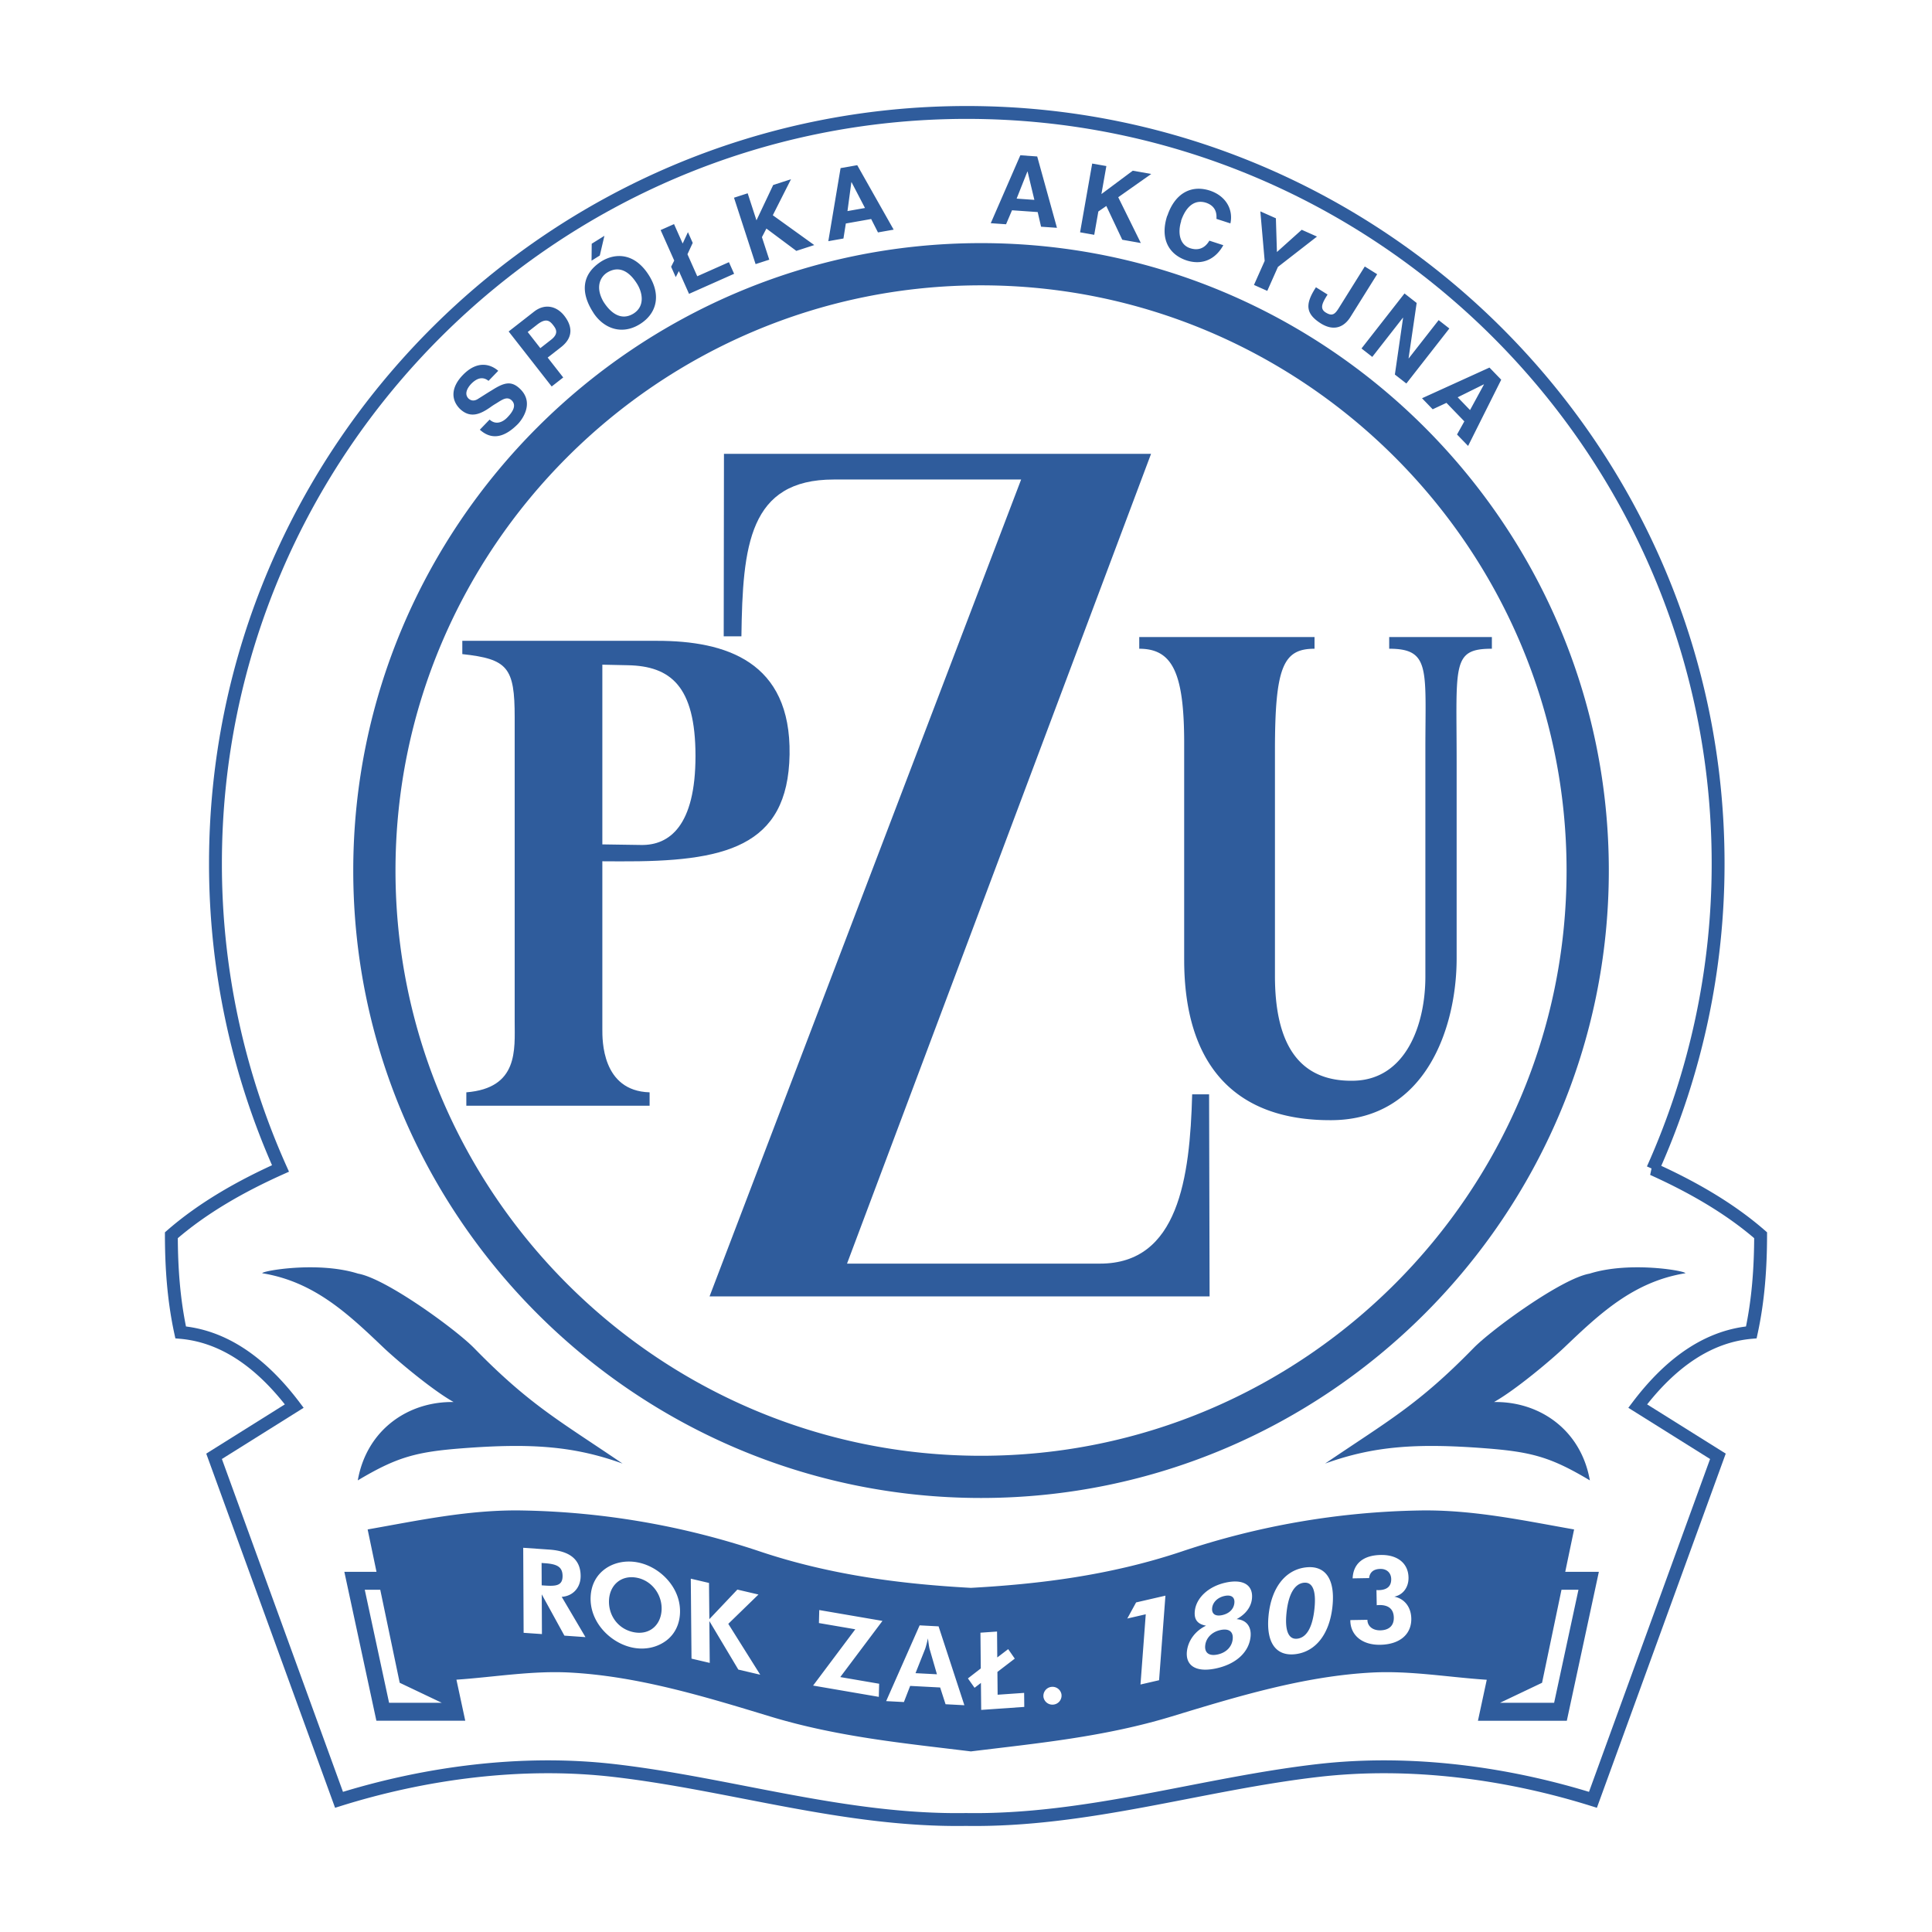
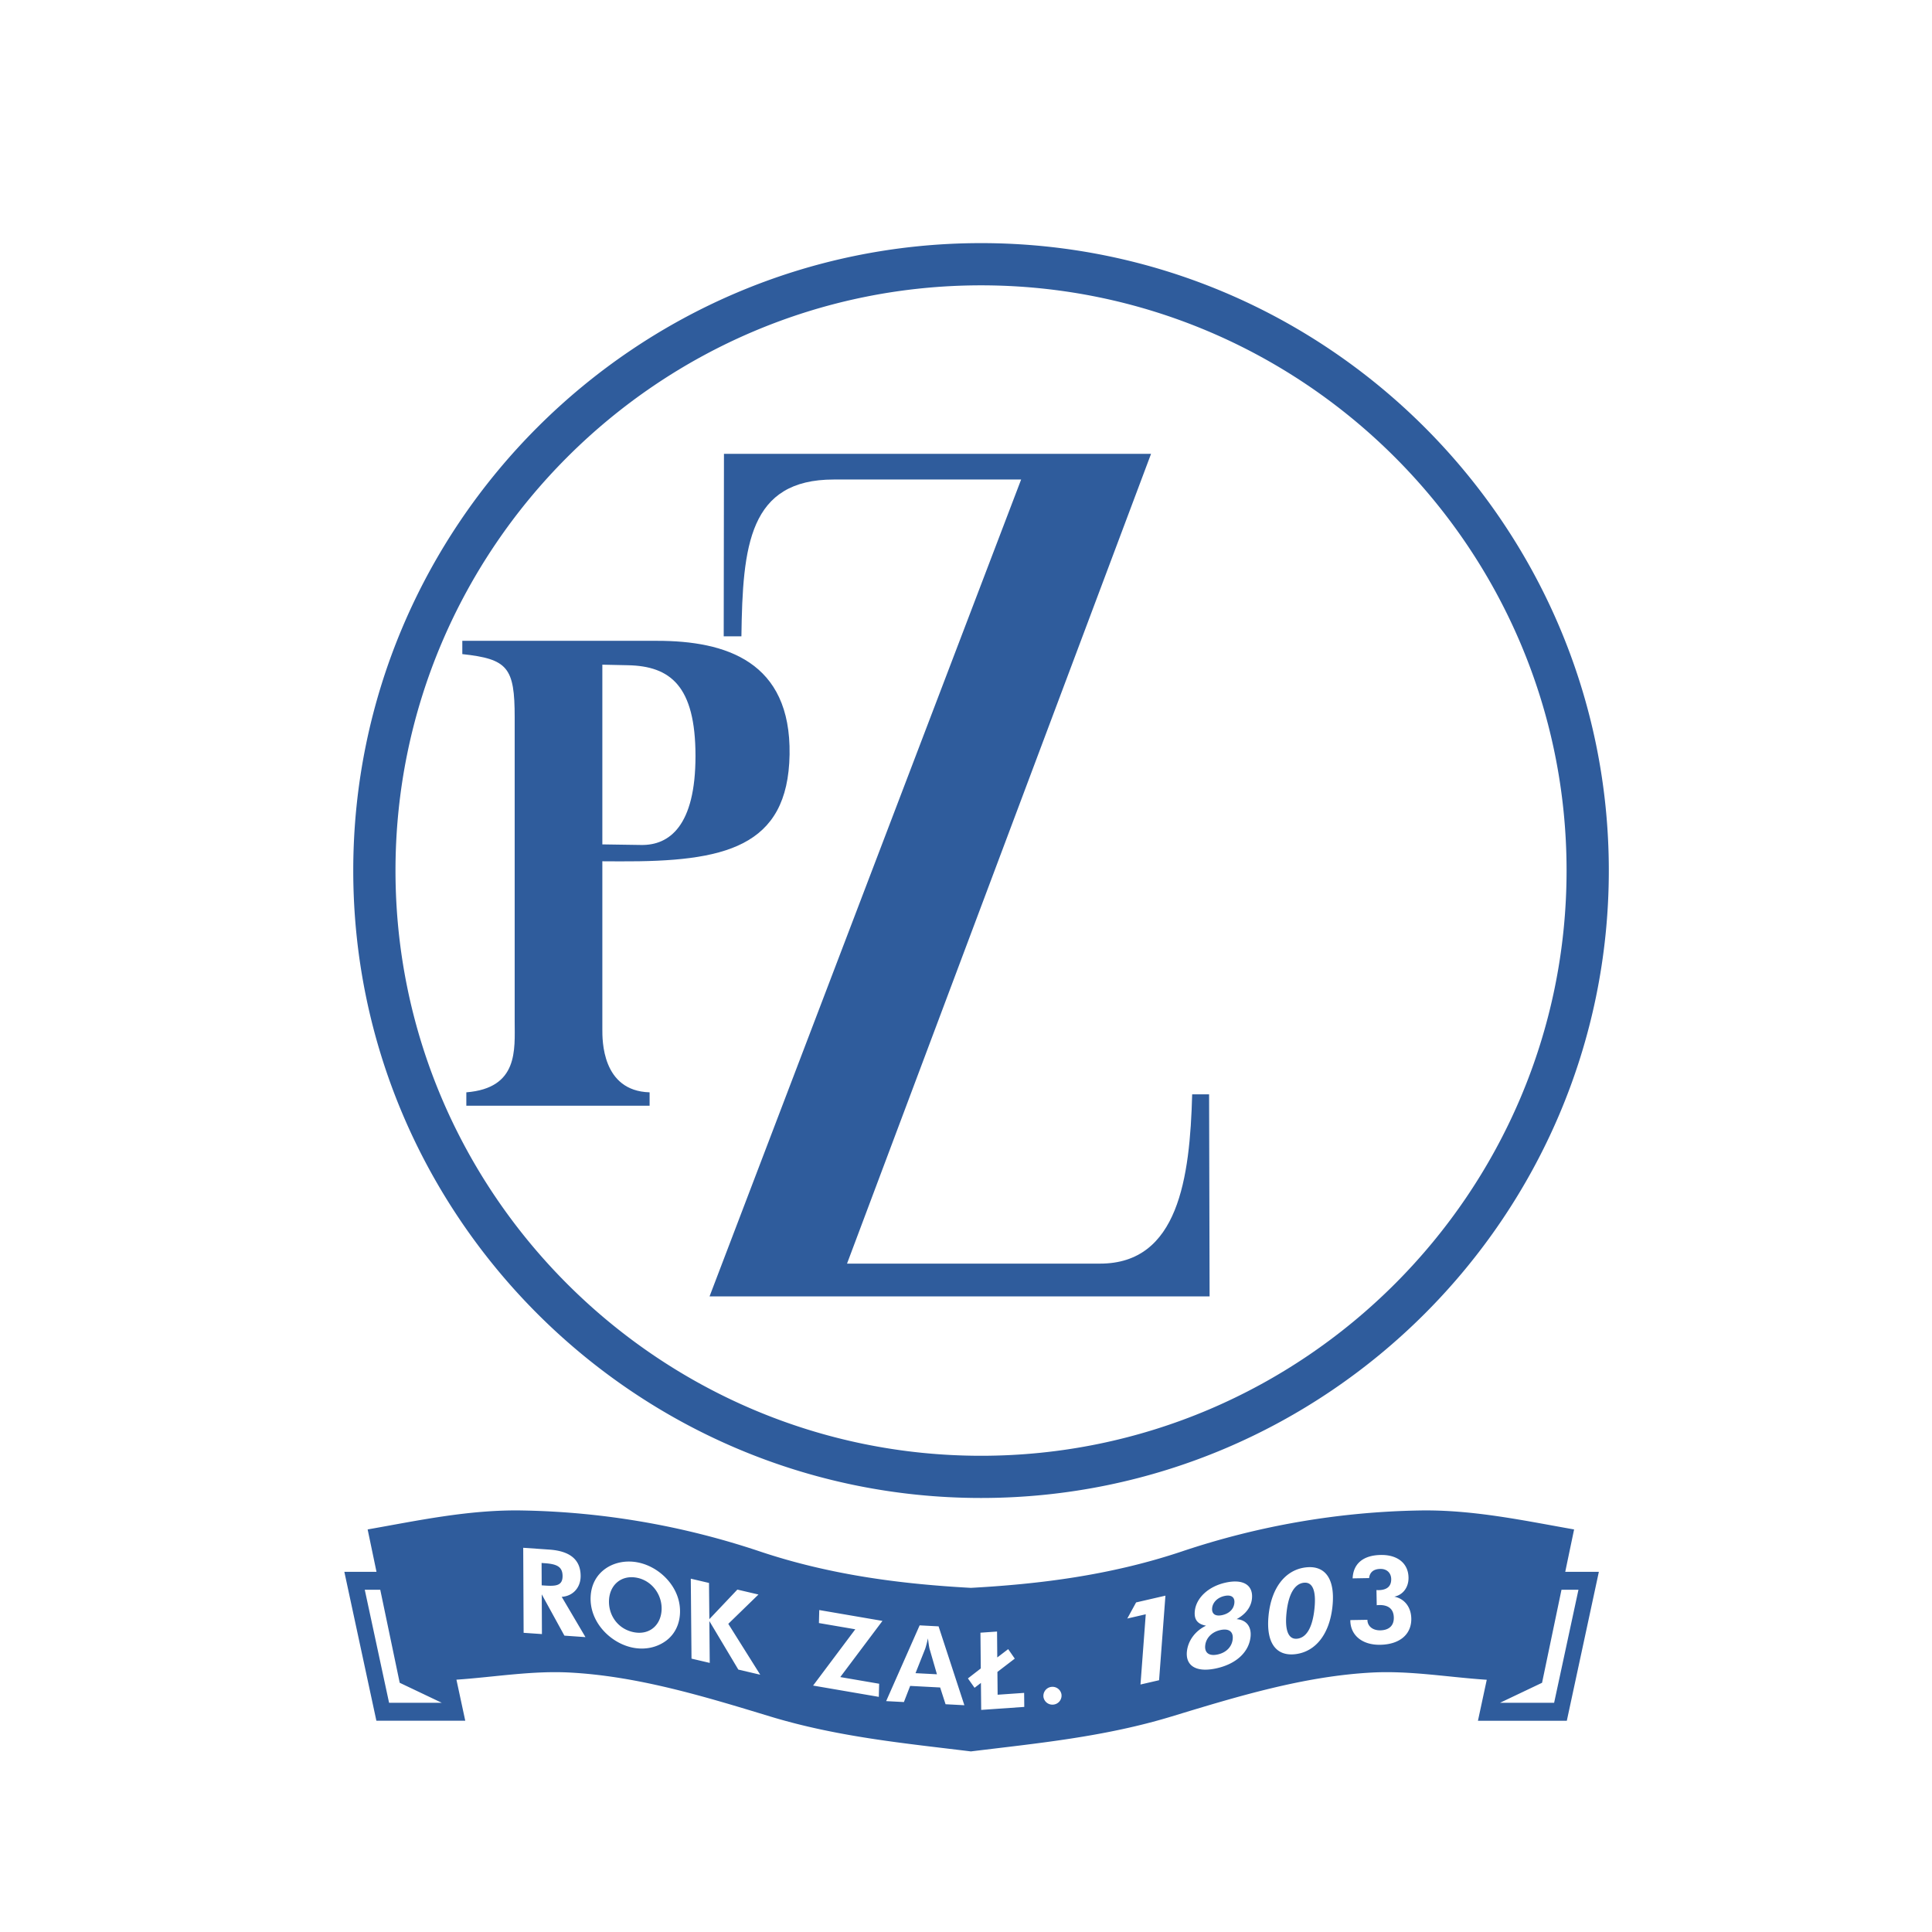
<svg xmlns="http://www.w3.org/2000/svg" width="2500" height="2500" viewBox="0 0 192.756 192.756">
  <path fill-rule="evenodd" clip-rule="evenodd" fill="#fff" d="M0 0h192.756v192.756H0V0z" />
-   <path d="M27.985 116.577c-3.868 1.735-7.712 3.893-10.888 6.664.005 3.23.227 6.461.927 9.691 4.126.361 7.905 2.812 11.336 7.352l-8.002 5.012 12.467 34.271c8.438-2.643 18.101-3.998 27.424-2.924 11.675 1.346 23.026 5.075 35.128 4.887 12.103.188 23.454-3.541 35.128-4.887 9.324-1.074 18.986.281 27.424 2.924l12.467-34.271-8.002-5.012c3.432-4.539 7.211-6.99 11.336-7.352.701-3.23.922-6.461.928-9.691-3.141-2.741-6.934-4.88-10.758-6.605a74.3 74.3 0 0 0 6.516-30.499c0-41.263-33.674-74.917-74.96-74.917-41.286 0-74.959 33.654-74.959 74.917a74.305 74.305 0 0 0 6.488 30.44z" fill="none" stroke="#2f5c9c" stroke-width="1.284" stroke-miterlimit="2.613" />
  <path d="M97.879 28.468c32.176 0 58.418 26.229 58.418 58.388 0 32.158-26.242 58.387-58.418 58.387-32.178 0-58.421-26.229-58.421-58.387 0-32.16 26.243-58.388 58.421-58.388zm0-4.212c34.496 0 62.633 28.121 62.633 62.599 0 34.478-28.137 62.598-62.633 62.598-34.499 0-62.635-28.12-62.635-62.598 0-34.478 28.136-62.599 62.635-62.599zM156.322 171.68h-8.867l.879-4.089c-3.83-.25-7.66-.928-11.492-.719-6.752.366-13.338 2.367-19.916 4.37-6.789 2.067-13.557 2.695-20.061 3.497-6.506-.802-13.273-1.43-20.062-3.497-6.578-2.003-13.165-4.004-19.916-4.37-3.785-.206-7.565.451-11.349.71l.881 4.097h-8.867l-3.197-14.859h3.208l-.883-4.227c4.906-.861 10.077-1.987 15.409-1.893a78.72 78.72 0 0 1 23.696 4.079c7.267 2.438 14.477 3.278 21.079 3.642 6.602-.363 13.811-1.203 21.079-3.642a78.713 78.713 0 0 1 23.695-4.079c5.334-.095 10.504 1.031 15.41 1.893-.295 1.409-.59 2.817-.883 4.227h3.354l-3.197 14.86zm-6.668-1.791l4.197-1.997 1.939-9.282h1.693l-2.428 11.279h-5.401zM37.938 158.608l1.941 9.283 4.195 1.996h-5.256l-2.426-11.279h1.546zm96.785 3.029v.071c.025 1.438 1.18 2.424 2.982 2.392 1.971-.034 3.127-1.06 3.1-2.619-.02-1.136-.676-1.983-1.697-2.183.869-.172 1.438-.932 1.42-1.91-.025-1.402-1.08-2.279-2.773-2.249-1.766.03-2.742.882-2.803 2.335l1.646-.029c.061-.582.443-.902 1.119-.914.654-.012 1.072.404 1.084 1.008.012.714-.404 1.096-1.264 1.11-.061.001-.135-.01-.207-.009l.027 1.511c.084-.001.158-.015.229-.016.955-.017 1.461.409 1.475 1.257.014.784-.463 1.251-1.346 1.267-.773.014-1.275-.425-1.287-1.028v-.023l-1.705.029zm-1.782-1.367c.289-2.773-.744-4.151-2.734-3.882-1.979.27-3.352 2.02-3.637 4.747-.289 2.763.744 4.163 2.734 3.893 1.967-.267 3.348-1.996 3.637-4.758zm-4.584.633c.189-1.818.785-2.865 1.691-2.988.904-.123 1.285.769 1.096 2.587-.191 1.841-.773 2.863-1.691 2.987-.892.121-1.283-.791-1.096-2.586zm-4.98.639c.898-.484 1.432-1.196 1.527-2.006.154-1.329-.785-2.031-2.586-1.646-1.762.377-2.957 1.535-3.107 2.807-.102.878.258 1.343 1.117 1.497-1.072.512-1.781 1.475-1.906 2.538-.164 1.421.869 2.16 2.895 1.728 2.037-.436 3.273-1.638 3.447-3.117.121-1.029-.395-1.731-1.387-1.801zm-1.201-2.313c.674-.145 1.045.124.975.727-.068.578-.5 1.031-1.225 1.186-.699.149-1.055-.146-.988-.725.068-.567.548-1.041 1.238-1.188zm-.697 5.84c-.889.189-1.316-.203-1.232-.919.086-.741.668-1.338 1.518-1.521.863-.184 1.309.172 1.219.936-.086.729-.63 1.318-1.505 1.504zm-7.692 2.995l1.855-.428.633-8.437-2.926.675-.879 1.608 1.842-.425-.525 7.007zm-9.68 1.252a.904.904 0 0 0 1.035.746.899.899 0 0 0 .758-1.029.908.908 0 0 0-1.793.283zm-6.214 1.282l4.299-.299-.014-1.4-2.645.184-.021-2.275 1.732-1.327-.658-.947-1.088.831-.023-2.586-1.656.115.033 3.566-1.282.995.661.937.635-.487.027 2.693zm-4.414-3.555l-2.138-.111.96-2.417c.037-.095.143-.446.282-1.056.068.566.125.916.161 1.047l.735 2.537zm-5.067 2.678l1.771.093.625-1.611 2.991.157.54 1.672 1.877.099-2.574-7.869-1.889-.1-3.341 7.559zm-.733-.425l.034-1.309-3.878-.666 4.208-5.604-6.305-1.082-.034 1.297 3.629.622-4.21 5.616 6.556 1.126zm-18.687-3.814l1.819.426-.038-4.174 2.89 4.841 2.186.512-3.187-5.076 3.009-2.925-2.104-.493-2.795 2.951-.034-3.613-1.818-.426.072 7.977zm-1.15-4.507c.058-1.146-.333-2.285-1.146-3.253-.801-.954-1.924-1.625-3.091-1.845-1.169-.222-2.348.015-3.229.65-.893.646-1.389 1.606-1.447 2.764-.065 1.296.448 2.572 1.458 3.589.776.776 1.763 1.32 2.791 1.515 1.167.221 2.31-.012 3.216-.654.882-.626 1.391-1.607 1.448-2.766zm-4.586 1.875c-1.601-.303-2.57-1.7-2.494-3.213.075-1.498 1.211-2.521 2.767-2.228 1.529.289 2.554 1.721 2.479 3.219-.076 1.512-1.199 2.515-2.752 2.222zm-4.843.486l-2.37-4.021c1.109-.066 1.894-.912 1.888-2.086-.007-1.604-1.038-2.48-3.115-2.625l-2.614-.182.04 8.484 1.827.126-.018-3.963 2.261 4.119 2.101.148zm-4.368-5.168l-.01-2.23.274.02c1.157.08 1.814.293 1.819 1.276.004.985-.675 1.032-1.809.953l-.274-.019z" fill-rule="evenodd" clip-rule="evenodd" fill="#2f5c9c" />
  <path d="M46.125 65.26c4.536.494 5.225 1.334 5.225 6.308v30.339c0 2.821.4 6.655-4.824 7.075v1.335h18.285v-1.335c-4.786-.137-4.715-5.27-4.715-6.298V85.93l1.759.008c10.387.048 16.77-1.363 16.921-10.661.151-9.298-6.378-11.342-13.195-11.342H46.125v1.325zm13.971 1.055l2.556.055c4.211.09 6.733 2.037 6.737 9.045.004 7.008-2.626 8.93-5.41 8.888l-3.883-.058v-17.93z" fill-rule="evenodd" clip-rule="evenodd" fill="#2f5c9c" />
  <path d="M70.792 129.341l31.087-81.5H83.192c-8.468 0-9.101 6.601-9.221 15.646h-1.766l.025-18.209h42.611l-30.333 80.793h25.251c7.799 0 8.959-8.525 9.184-16.887h1.688l.051 20.156h-49.89v.001z" fill-rule="evenodd" clip-rule="evenodd" fill="#2f5c9c" />
-   <path d="M118.146 95.754c0 10.225 4.828 16.077 14.732 16.006 9.434-.067 12.451-9.345 12.451-16.133v-19.68c0-9.646-.508-11.223 3.516-11.223v-1.167h-10.244v1.167c4.133 0 3.609 2.052 3.609 9.99v22.719c0 4.859-1.975 10.265-7.119 10.391-5.828.144-7.889-4.134-7.889-10.458V74.855c0-8.368.842-10.13 3.949-10.13v-1.167h-17.488v1.167c3.299 0 4.482 2.375 4.482 9.412v21.617h.001zM35.727 127.071c2.799.488 9.782 5.59 11.576 7.428 5.559 5.692 8.537 7.258 14.809 11.521-4.86-1.754-9.132-2.042-15.891-1.531-4.729.357-6.637.889-10.525 3.209.896-5.085 5.067-7.895 9.563-7.817-2.115-1.183-5.639-4.141-7.021-5.455-3.486-3.32-6.884-6.555-12.069-7.394-.12-.217 5.519-1.24 9.558.039zM158.59 127.071c-2.799.488-9.783 5.59-11.576 7.428-5.559 5.692-8.537 7.258-14.809 11.521 4.859-1.754 9.131-2.042 15.891-1.531 4.729.357 6.637.889 10.525 3.209-.896-5.085-5.068-7.895-9.564-7.817 2.115-1.183 5.639-4.141 7.021-5.455 3.486-3.32 6.883-6.555 12.068-7.394.122-.217-5.517-1.24-9.556.039zM47.874 42.872c1.252 1.129 2.549.697 3.801-.572.324-.335 1.712-2.053.213-3.5-.872-.841-1.588-.644-2.808.131-.509.304-.989.621-1.458.91-.401.219-.698.095-.9-.1-.398-.44-.12-.993.263-1.417.485-.502 1.103-.849 1.756-.325l.969-1.003c-.716-.624-2.048-1.115-3.536.424-1.172 1.213-1.199 2.44-.305 3.356 1.054 1.017 2.073.546 3.089-.171.189-.139.386-.259.575-.373.61-.38 1.072-.718 1.531-.274.503.512.062 1.164-.45 1.693-.484.502-1.166.761-1.765.21l-.975 1.011zm7.167-4.312l1.153-.9-1.552-1.984 1.337-1.044c1.344-1.05 1.031-2.22.321-3.128-.734-.939-1.908-1.276-3.016-.412l-2.535 1.979 4.292 5.489zm-1.132-3.824l-1.26-1.611.94-.734c.894-.698 1.262-.383 1.603.052.292.375.581.837-.214 1.458l-1.069.835zm5.351-3.443c1.038 1.512 2.818 2.148 4.585 1.045 1.702-1.062 2.121-2.914.908-4.853-1.428-2.283-3.372-2.269-4.769-1.396-2.018 1.308-2.008 3.152-.858 4.991l.134.213zm.935-1.212c-.849-1.502-.254-2.489.387-2.89 1.564-.954 2.606.531 2.986 1.139.503.805.842 2.204-.376 2.964-1.234.748-2.288-.079-2.997-1.213zm.107-6.554l-1.266.791-.017 1.69.822-.514.461-1.967zm8.286 1.841l.525-1.135-.477-1.07-.525 1.134-.863-1.938-1.337.595 1.357 3.044-.31.616.461 1.035.313-.605 1.013 2.274 4.498-2.001-.517-1.159-3.161 1.406-.977-2.196zm6.798.983l1.364-.443-.731-2.247.445-.858 2.986 2.228 1.789-.581-4.136-2.975 1.817-3.595-1.779.578-1.667 3.526-.878-2.7-1.364.442 2.154 6.625zm7.256-2.289l1.509-.266.238-1.498 2.528-.446.679 1.336 1.565-.276-3.634-6.432-1.662.293-1.223 7.289zm2.298-5.884l.019-.003 1.341 2.577-1.747.308.387-2.882zm13.908 4.091l1.527.106.594-1.396 2.562.179.336 1.461 1.586.11-1.971-7.119-1.684-.118-2.95 6.777zm3.654-5.154l.02.001.678 2.825-1.77-.124 1.072-2.702zm5.258 6.063l1.412.249.41-2.327.797-.549 1.59 3.368 1.852.327-2.254-4.568 3.293-2.322-1.844-.325-3.127 2.332.494-2.796-1.414-.249-1.209 6.86zm8.761-1.804c-.018.056-.035.11-.08.188-.744 2.346.25 3.871 1.965 4.428 1.684.527 2.943-.247 3.645-1.527l-1.393-.452c-.525.899-1.271.963-1.916.753-1.078-.35-1.238-1.583-.906-2.667.006-.019.014-.037 0-.061.492-1.45 1.369-2.172 2.502-1.804 1 .344 1.064 1.119 1.027 1.605l1.393.452c.299-1.358-.422-2.745-2.082-3.283-1.84-.576-3.395.283-4.155 2.368zm8.588 7.055l1.328.592 1.064-2.391 3.895-3.027-1.523-.678-2.473 2.219-.104-3.366-1.551-.689.432 4.942-1.068 2.398zm6.182.231a7.966 7.966 0 0 1-.113.181c-1.021 1.635-.811 2.523.592 3.422 1.398.873 2.389.278 2.959-.633l2.67-4.272-1.234-.771-2.598 4.157c-.371.592-.641.845-1.301.434-.641-.4-.324-.978.186-1.792l-1.161-.726zm4.545 6.109l1.076.84 3.055-3.908.018.013-.818 5.655 1.146.894 4.289-5.489-1.068-.835-2.984 3.817-.016-.012.807-5.517-1.213-.948-4.292 5.49zm6.039 4.964l1.064 1.101 1.375-.64 1.783 1.846-.729 1.31 1.104 1.142 3.305-6.608-1.172-1.212-6.73 3.061zm6.166-1.386l.014.014-1.389 2.552-1.232-1.275 2.607-1.291z" fill-rule="evenodd" clip-rule="evenodd" fill="#2f5c9c" />
</svg>